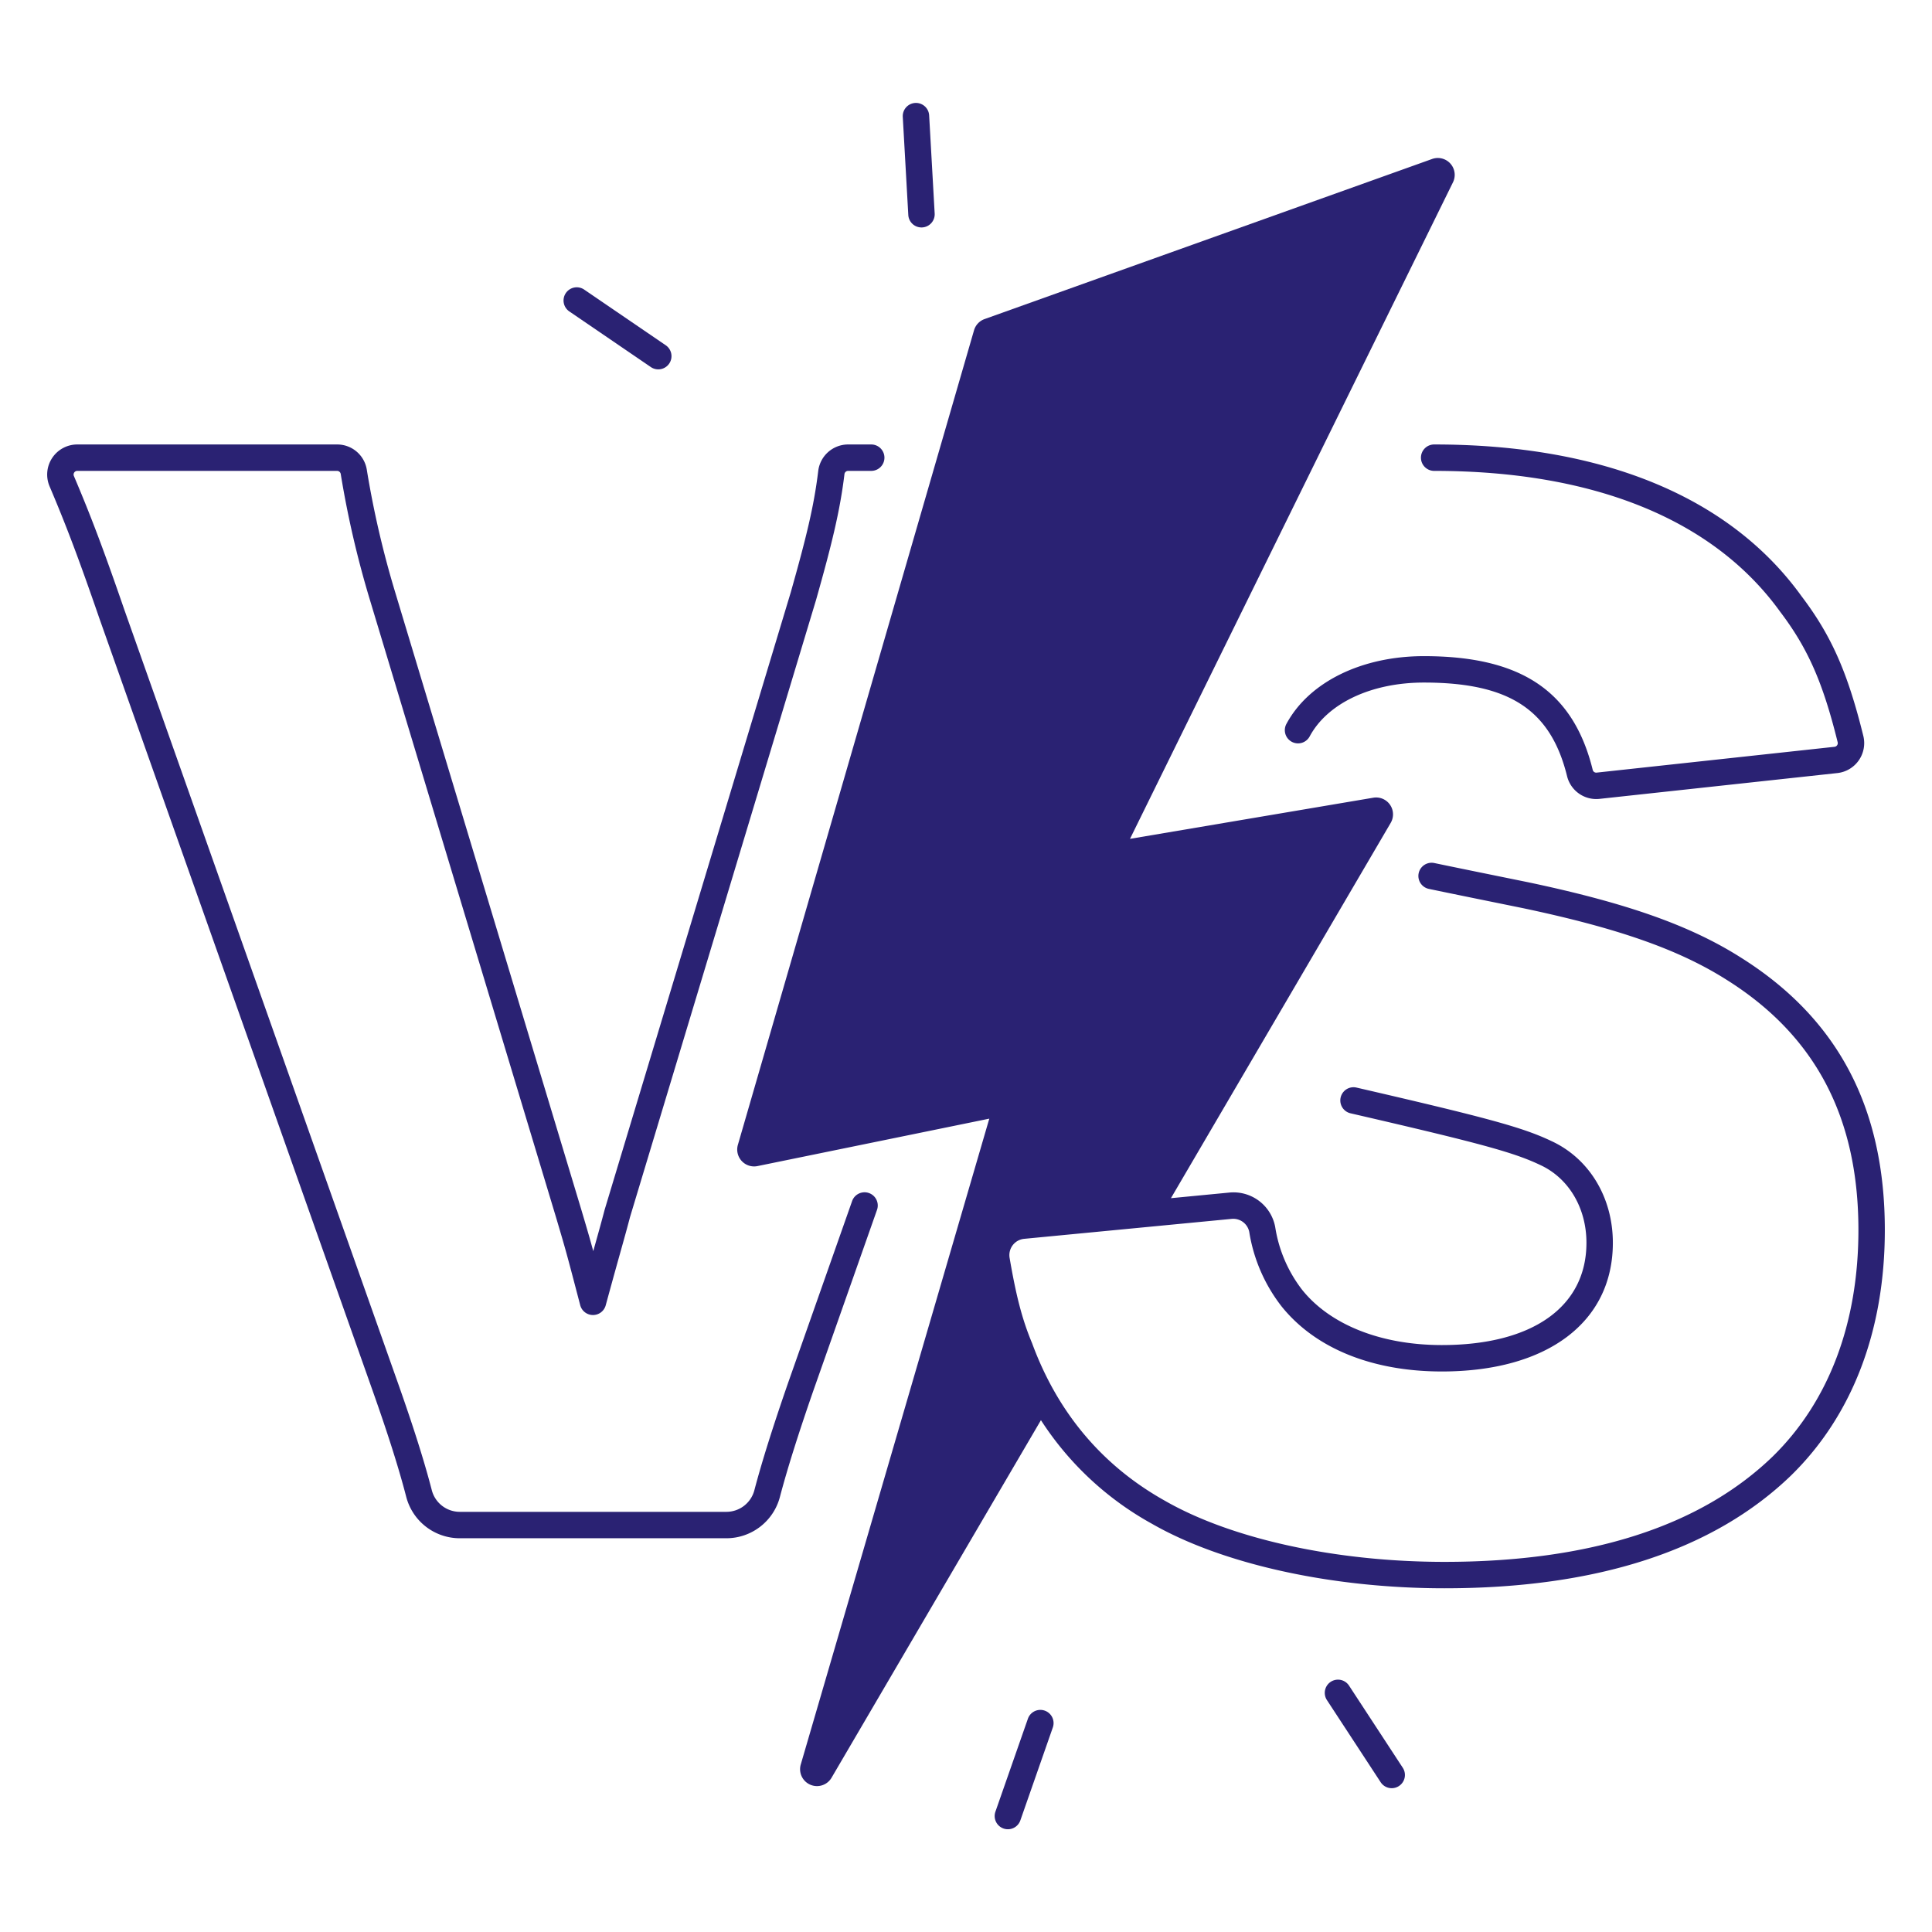
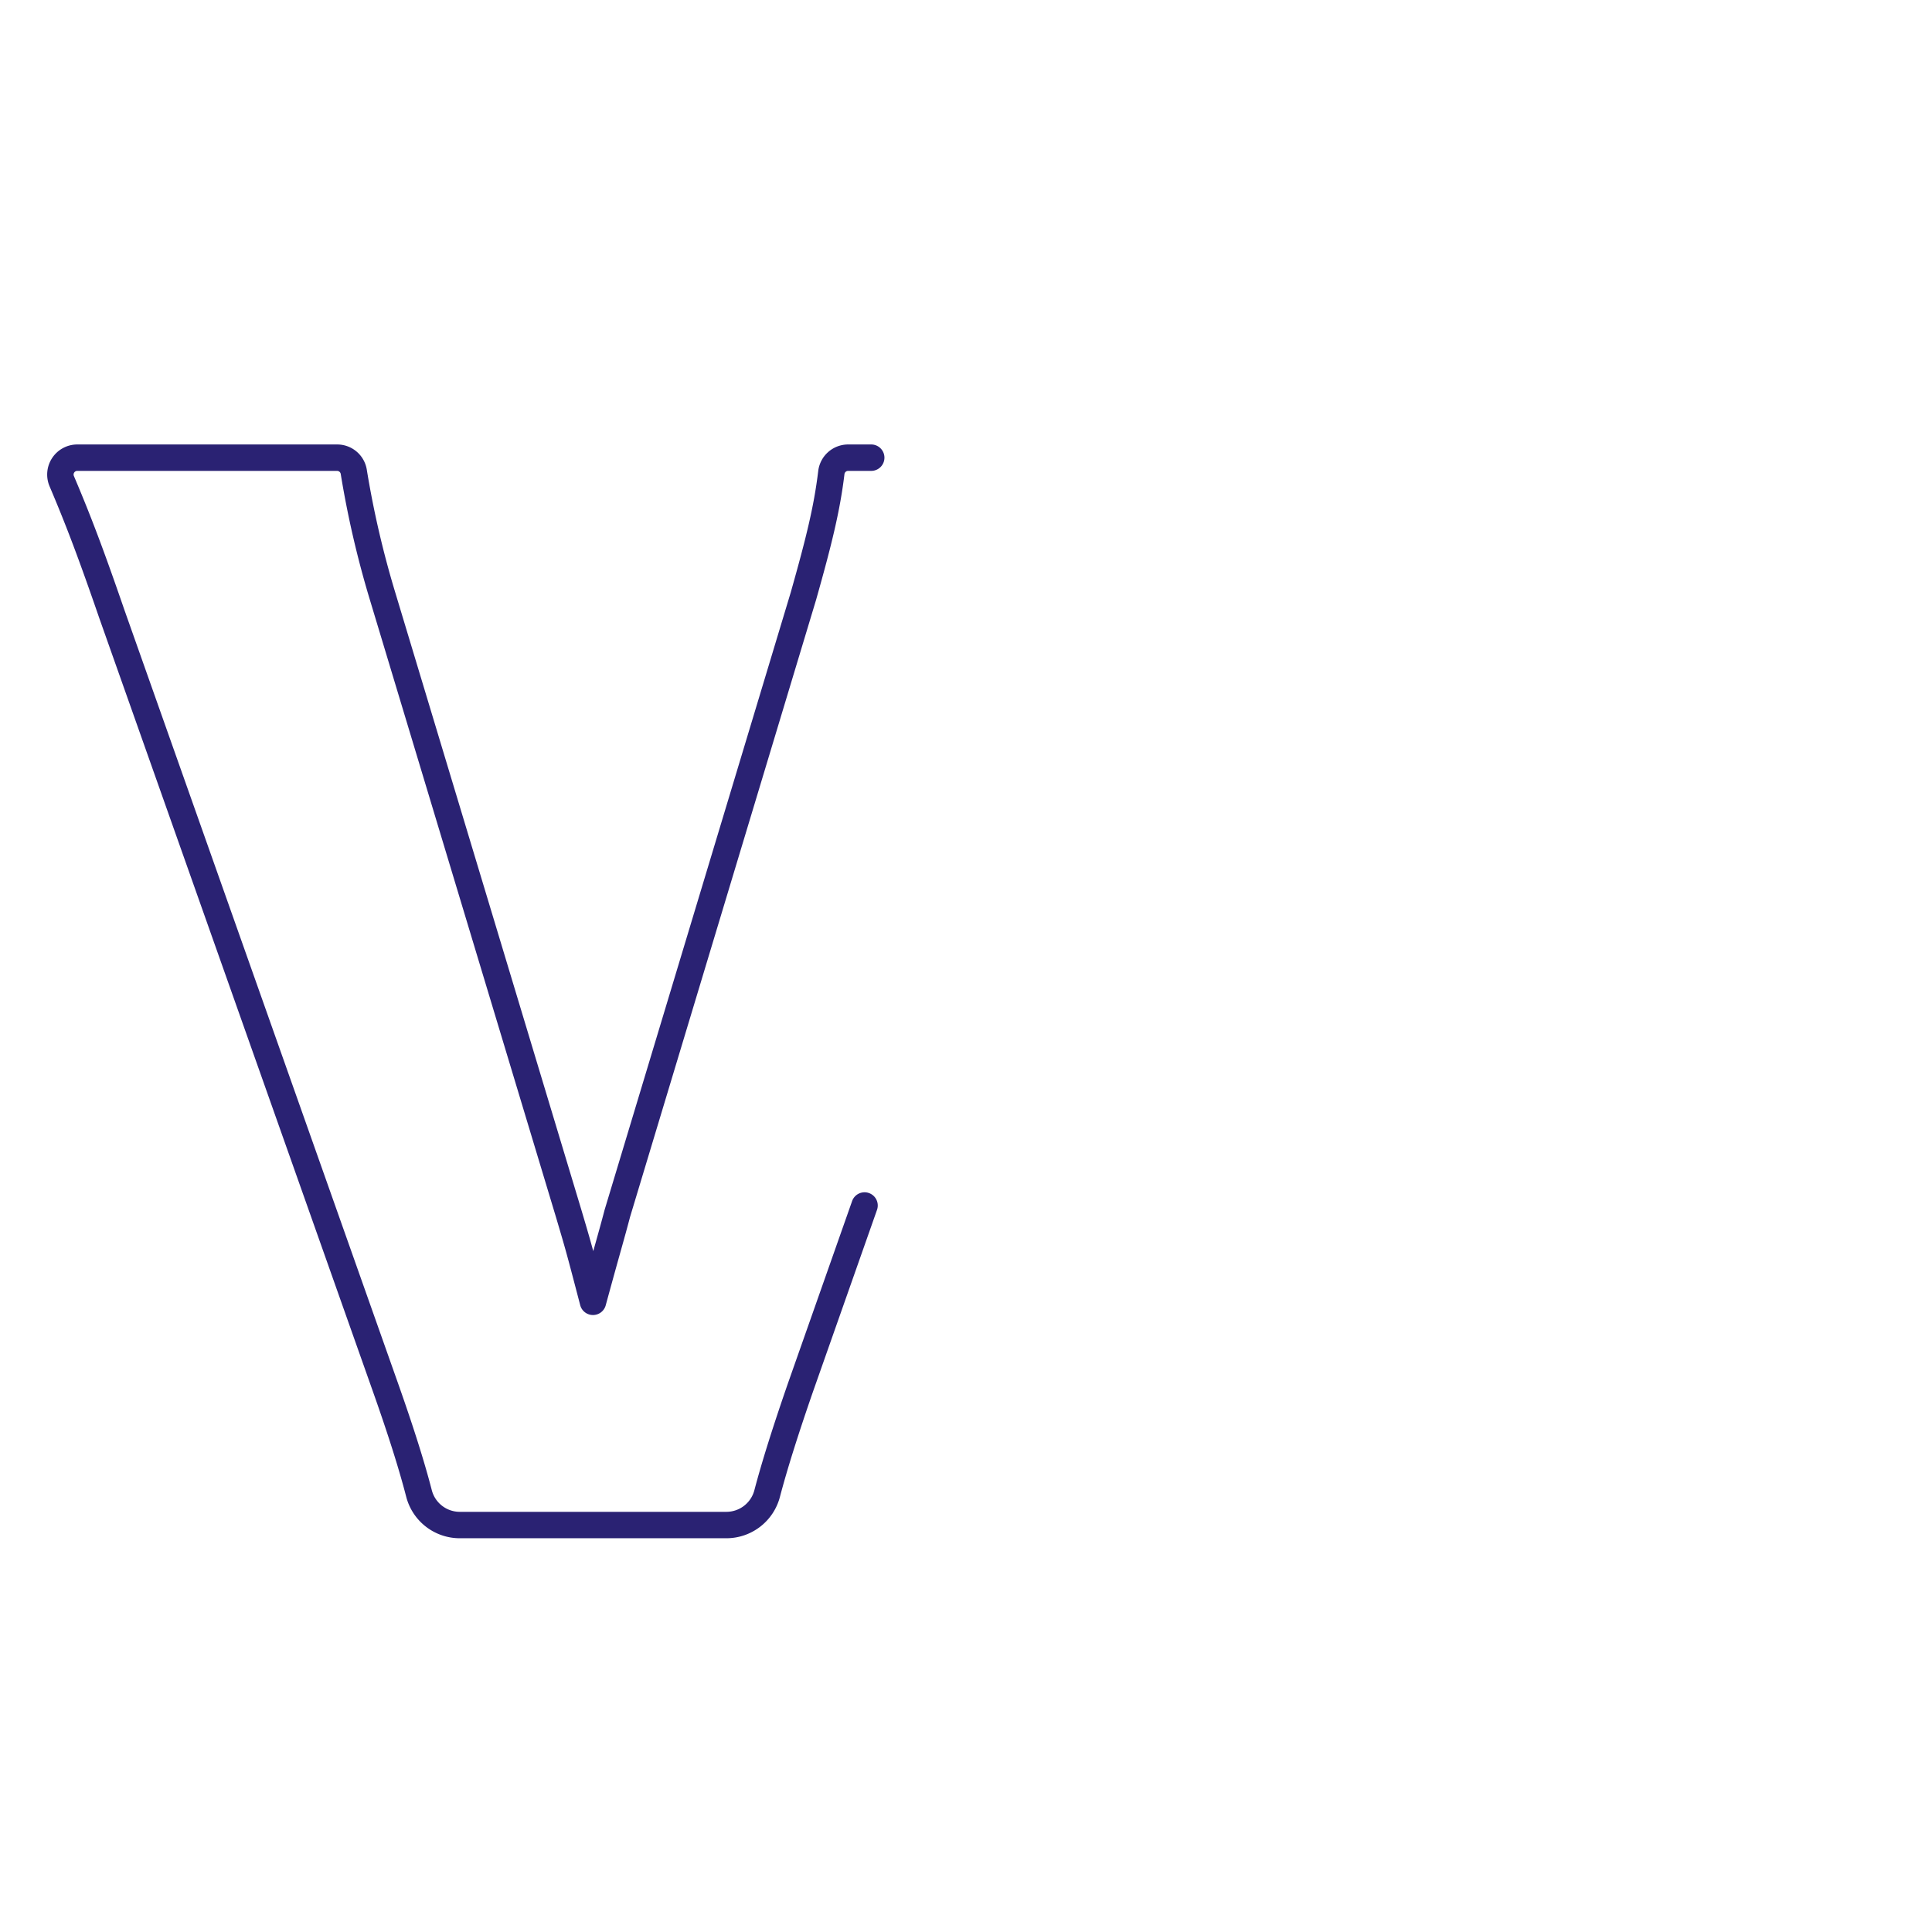
<svg xmlns="http://www.w3.org/2000/svg" version="1.1" width="512" height="512" x="0" y="0" viewBox="0 0 512 512" style="enable-background:new 0 0 512 512" xml:space="preserve" class="">
  <g>
    <path d="M232.417 320.632a3.5 3.5 0 0 0-6.603-2.325l-16.896 47.98c-4.085 11.773-7.031 21.148-9.009 28.663a7.673 7.673 0 0 1-7.425 5.702h-70.619a7.66 7.66 0 0 1-7.43-5.723c-1.977-7.645-4.942-17.02-9.065-28.662L32.964 161.625c-5.454-15.815-8.83-24.768-13.383-35.48a.976.976 0 0 1 .896-1.356h68.861a.979.979 0 0 1 .964.845 259.42 259.42 0 0 0 7.738 33.383l49.292 163.514c2.704 9.127 2.704 9.127 6.429 23.351a3.5 3.5 0 0 0 3.368 2.614h.018a3.5 3.5 0 0 0 3.376-2.58c2.038-7.47 3.227-11.715 4.118-14.898.894-3.193 1.487-5.31 2.335-8.53l49.296-163.53c4.054-14.344 6.33-23.433 7.515-33.295a.98.98 0 0 1 .964-.874h6.134a3.5 3.5 0 0 0 0-7h-6.134a7.985 7.985 0 0 0-7.914 7.04c-1.137 9.458-3.26 17.928-7.284 32.168l-49.297 163.53-.034.119c-.842 3.202-1.431 5.304-2.322 8.485l-.68 2.431c-.964-3.552-1.638-5.828-3.181-11.035L104.746 157.01a252.337 252.337 0 0 1-7.524-32.43 7.939 7.939 0 0 0-7.884-6.79h-68.86a7.976 7.976 0 0 0-7.34 11.093c4.48 10.543 7.814 19.382 13.218 35.051L98.77 368.603c4.054 11.448 6.961 20.633 8.886 28.079a14.66 14.66 0 0 0 14.208 10.97h70.62a14.677 14.677 0 0 0 14.194-10.92c1.932-7.34 4.827-16.549 8.847-28.135z" fill="#2a2273" opacity="1" data-original="#000000" class="" />
-     <path d="M461.151 253.641c-13.332-8.419-30.147-14.354-56.249-19.849-10.521-2.14-18.83-3.83-24.799-5.078a3.5 3.5 0 1 0-1.433 6.852c5.986 1.252 14.305 2.944 24.814 5.081 25.215 5.309 41.343 10.964 53.943 18.921 23.6 14.75 35.072 36.467 35.072 66.389 0 24.73-7.865 45.497-22.729 60.038-19.186 18.524-48.45 27.916-86.983 27.916-28.719 0-56.41-6.054-74.107-16.213-16.544-9.266-28.369-23.287-35.143-41.673a3.29 3.29 0 0 0-.054-.136c-2.563-6.152-4.17-12.263-5.928-22.546a4.335 4.335 0 0 1 3.856-5.04l54.994-5.288a4.326 4.326 0 0 1 4.66 3.453 43.115 43.115 0 0 0 8.464 19.607l.066.087c8.921 11.151 24.019 17.293 42.512 17.293 27.952 0 45.317-13.066 45.317-34.099 0-11.995-6.25-22.332-16.274-26.959-7.56-3.599-16.743-6.118-51.715-14.189a3.5 3.5 0 0 0-1.574 6.82c34.36 7.93 43.288 10.361 50.317 13.707 7.553 3.487 12.246 11.389 12.246 20.621 0 16.968-14.325 27.099-38.317 27.099-16.062 0-29.549-5.33-37.012-14.624a36.242 36.242 0 0 1-7.15-16.653 11.239 11.239 0 0 0-12.21-9.131l-15.426 1.483 58.24-99.455a4.475 4.475 0 0 0-4.608-6.673l-64.479 10.901 85.589-173.982a4.475 4.475 0 0 0-5.523-6.19L260.92 84.558a4.475 4.475 0 0 0-2.79 2.967l-62.582 215.868a4.475 4.475 0 0 0 5.195 5.63l61.432-12.57-49.963 171.15a4.475 4.475 0 0 0 8.157 3.516l55.49-94.758a82.312 82.312 0 0 0 29.37 27.427c18.677 10.722 47.671 17.124 77.559 17.124 40.408 0 71.31-10.054 91.861-29.896 16.258-15.904 24.85-38.401 24.85-65.058 0-32.533-12.547-56.19-38.347-72.316z" fill="#2a2273" opacity="1" data-original="#000000" class="" />
-     <path d="M376.566 121.29a3.5 3.5 0 0 0 3.5 3.5c42.404 0 74.105 12.898 91.725 37.37 7.322 9.666 11.303 18.705 15.21 34.54a.973.973 0 0 1-.15.8.962.962 0 0 1-.691.412l-63.027 6.838a.954.954 0 0 1-1.038-.69c-5.126-20.869-18.927-30.174-44.749-30.174-16.482 0-30.431 6.858-36.402 17.899a3.5 3.5 0 1 0 6.156 3.33c4.748-8.777 16.337-14.23 30.246-14.23 22.622 0 33.617 7.199 37.952 24.844a7.968 7.968 0 0 0 8.59 5.98l63.027-6.838a7.984 7.984 0 0 0 6.884-9.848c-4.164-16.87-8.463-26.575-16.377-37.022-18.942-26.307-52.606-40.212-97.356-40.212a3.5 3.5 0 0 0-3.5 3.5zM357.508 446.709a3.5 3.5 0 0 0-5.858 3.833l14.257 21.789a3.5 3.5 0 0 0 5.857-3.833zM276.861 453.335a3.499 3.499 0 0 0-4.458 2.15l-8.59 24.581a3.5 3.5 0 1 0 6.607 2.31l8.59-24.582a3.5 3.5 0 0 0-2.149-4.459zM150.912 82.555l21.507 14.68a3.5 3.5 0 1 0 3.946-5.78l-21.507-14.681a3.5 3.5 0 1 0-3.946 5.781zM244.2 60.276c.066 0 .133-.002.2-.005a3.5 3.5 0 0 0 3.298-3.692l-1.463-25.998a3.5 3.5 0 0 0-6.99.394l1.464 25.998a3.5 3.5 0 0 0 3.491 3.303z" fill="#2a2273" opacity="1" data-original="#000000" class="" />
  </g>
</svg>